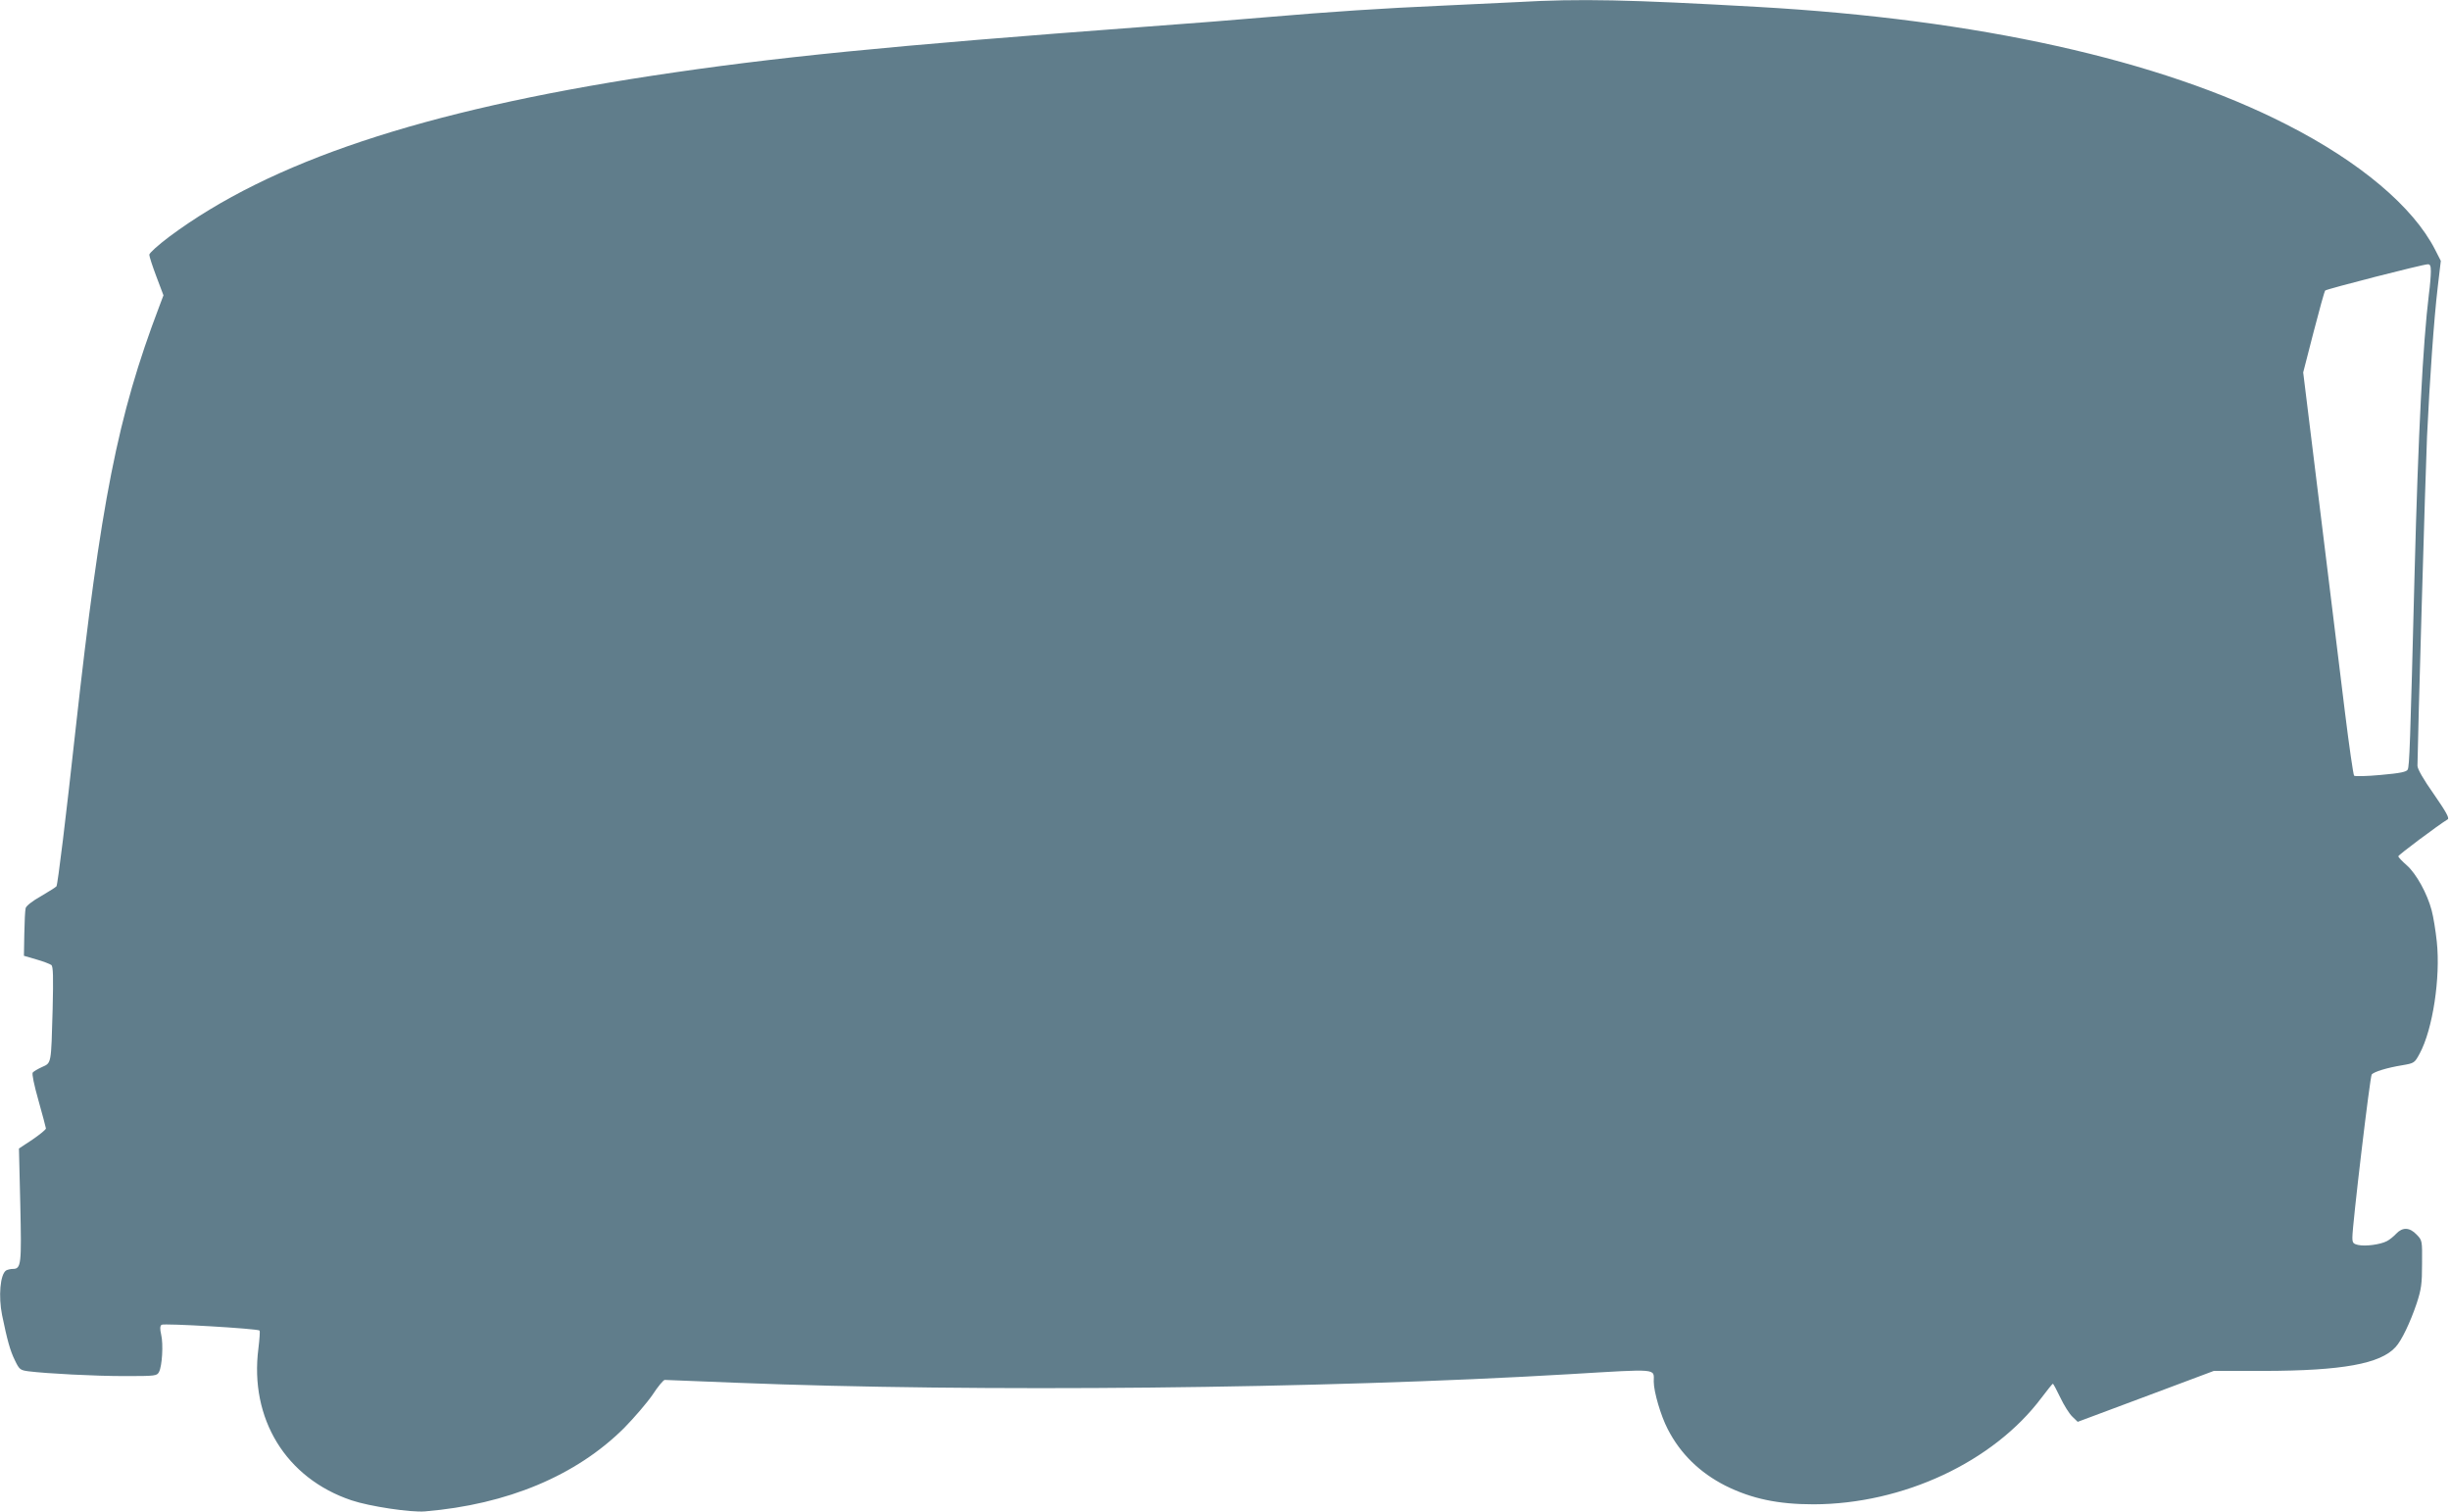
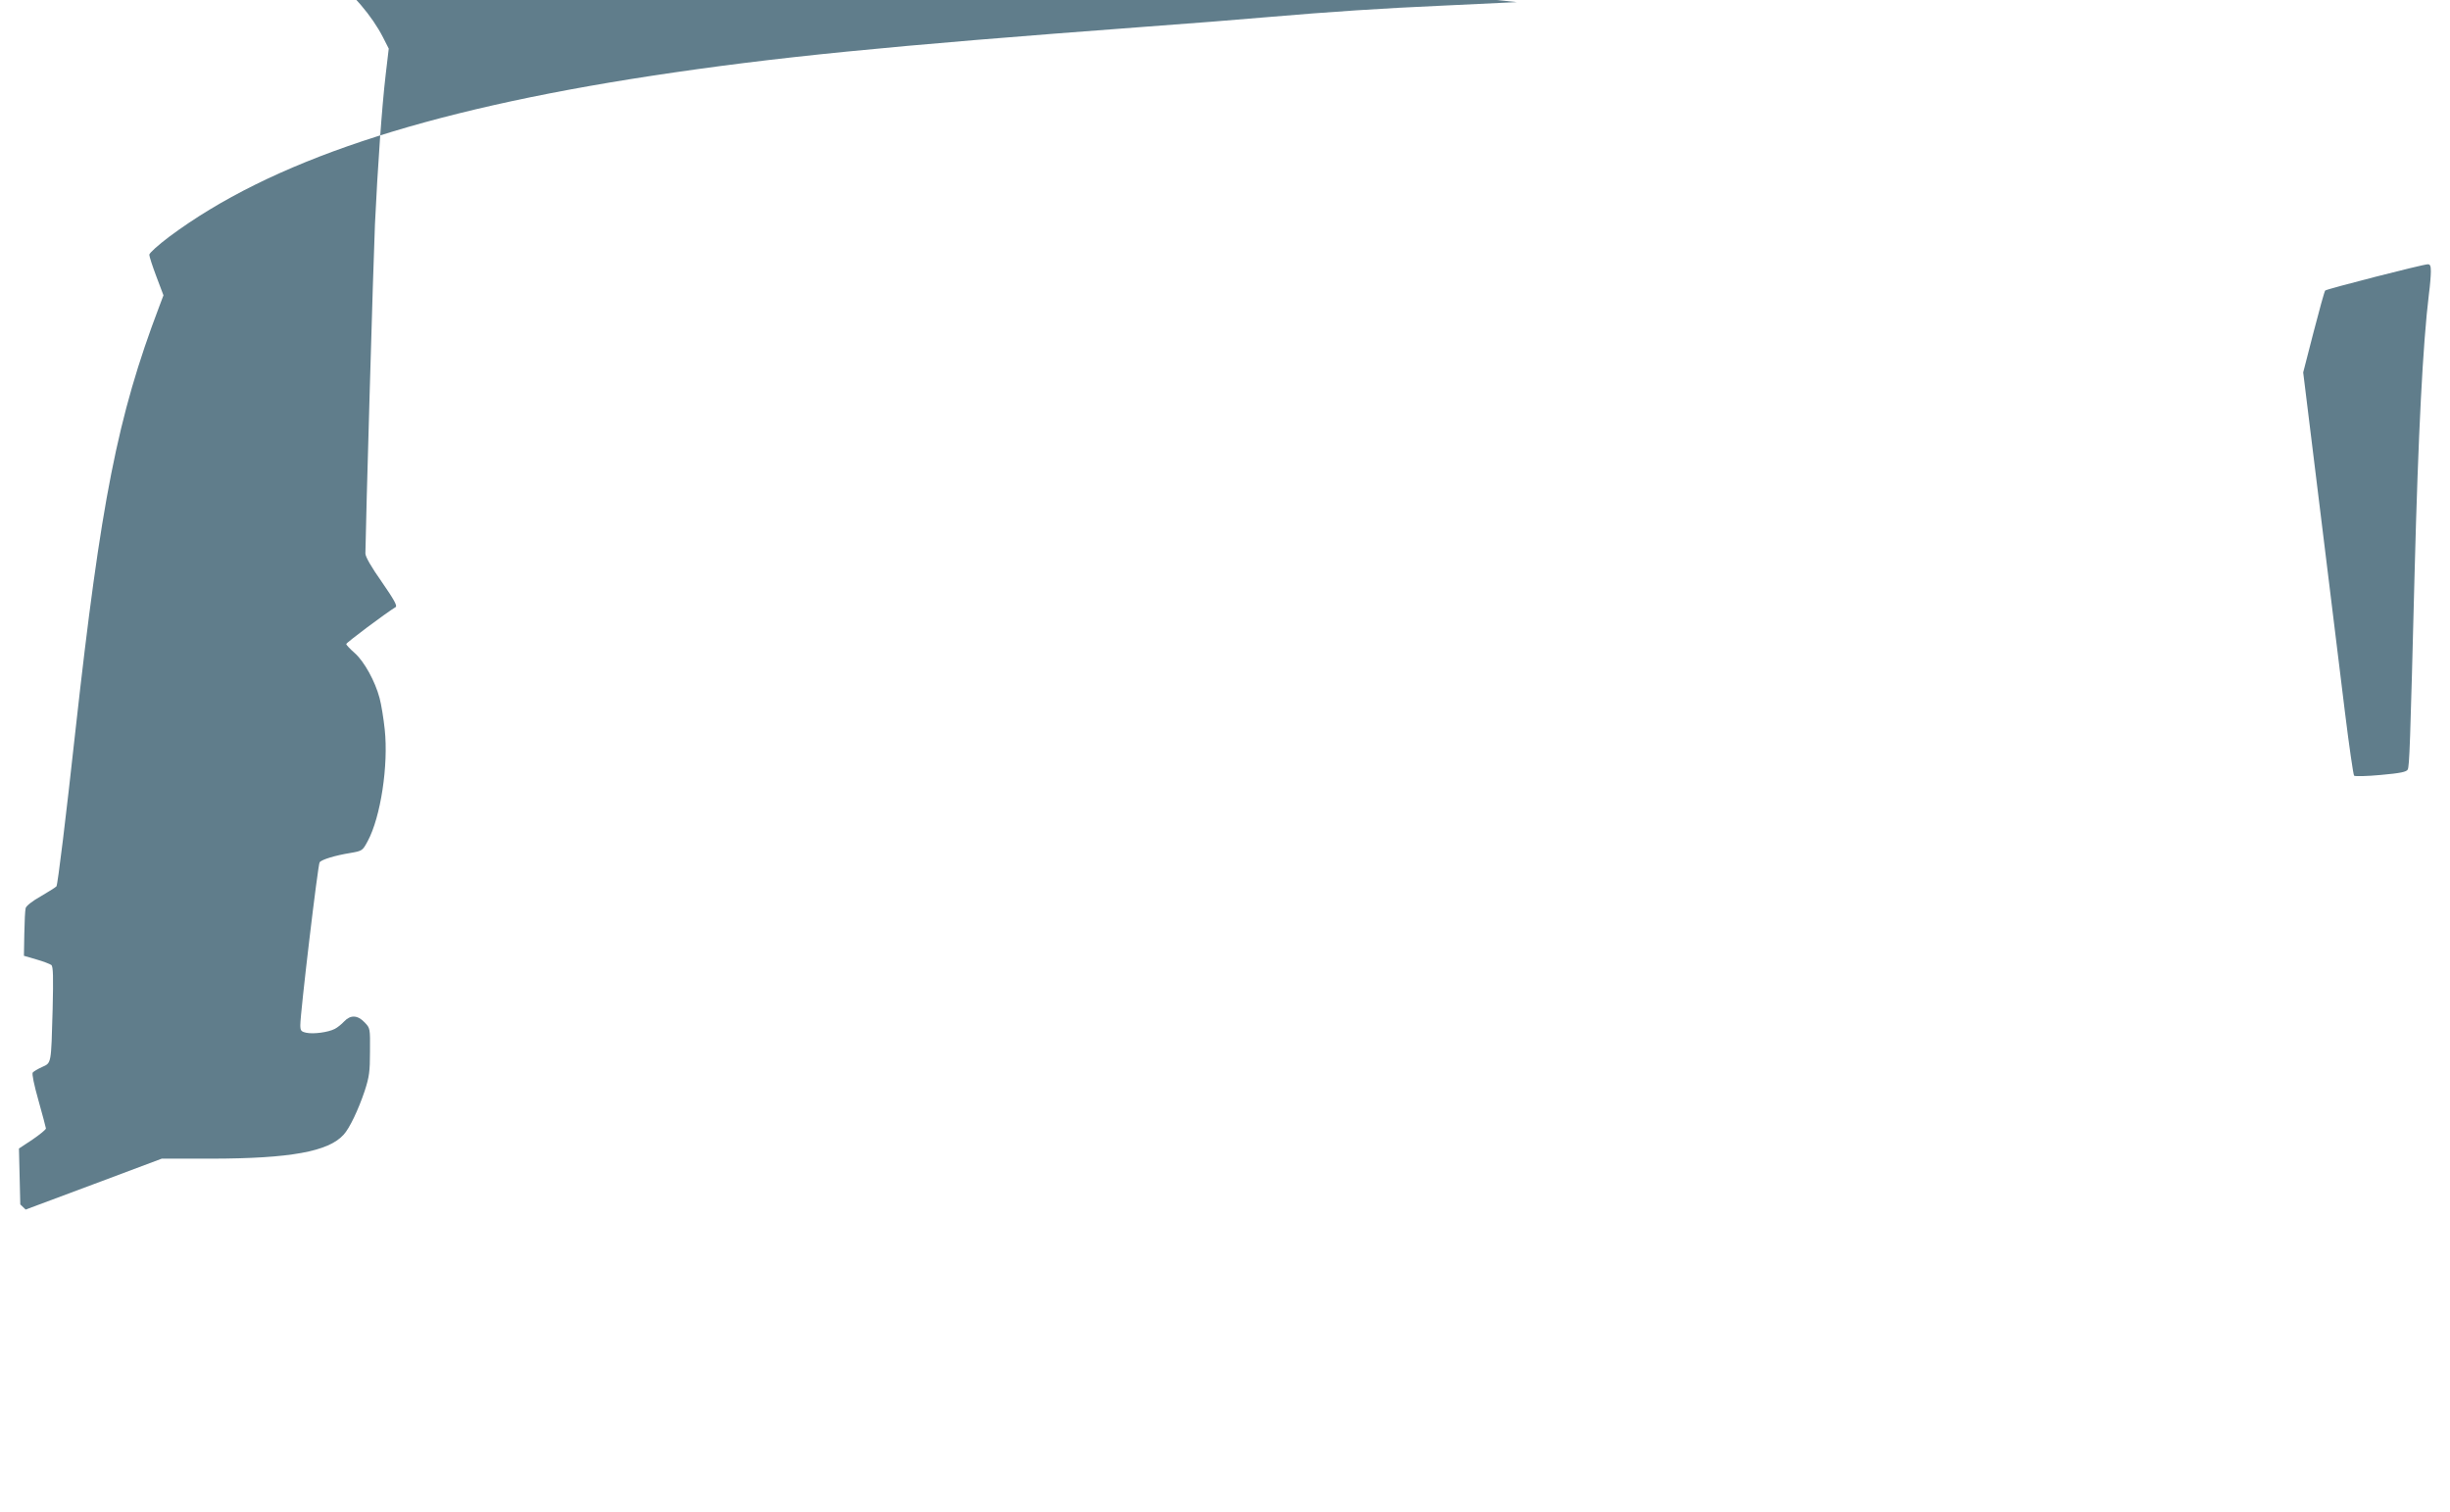
<svg xmlns="http://www.w3.org/2000/svg" version="1.0" width="1280pt" height="790pt" viewBox="0 0 1280 790" preserveAspectRatio="xMidYMid meet">
  <g transform="translate(0,790) scale(0.1,-0.1)" fill="#607d8b" stroke="none">
-     <path d="M7925 7889 c-77 -4 -257 -12 -400 -19 -294 -13 -574 -31 -910 -60 -126 -11 -412 -34 -635 -50 -1352 -101 -1935 -159 -2575 -256 -1199 -183 -1993 -448 -2521 -841 -57 -43 -104 -85 -104 -94 0 -9 17 -61 37 -114 l37 -98 -23 -61 c-217 -572 -304 -1016 -436 -2206 -51 -466 -93 -809 -100 -821 -3 -4 -39 -27 -80 -51 -45 -25 -78 -51 -81 -63 -3 -12 -6 -72 -7 -135 l-2 -114 65 -19 c36 -10 71 -24 78 -29 10 -8 11 -60 7 -232 -8 -288 -6 -279 -55 -301 -22 -10 -44 -23 -49 -29 -5 -7 7 -65 30 -146 21 -74 38 -140 39 -146 0 -6 -32 -32 -70 -58 l-71 -47 7 -292 c7 -313 5 -337 -39 -337 -12 0 -28 -4 -35 -8 -31 -20 -41 -135 -21 -234 27 -131 42 -185 66 -234 24 -50 28 -53 72 -59 98 -12 343 -25 503 -25 162 0 168 1 179 22 16 31 23 144 11 195 -7 30 -6 45 2 51 11 9 502 -20 512 -30 3 -3 0 -45 -6 -94 -47 -367 144 -678 486 -793 95 -32 309 -64 384 -58 431 36 791 187 1041 436 52 53 119 131 148 173 28 43 57 78 64 78 7 0 176 -7 377 -15 1251 -50 3054 -32 4350 45 472 28 440 31 440 -39 0 -53 37 -179 73 -248 66 -129 168 -228 302 -296 137 -68 274 -97 460 -97 467 1 939 221 1191 557 30 40 57 73 59 73 3 0 20 -33 39 -72 19 -40 47 -85 63 -100 l28 -27 356 133 355 133 265 0 c405 1 606 37 685 125 31 33 77 130 110 228 24 74 28 101 28 207 1 121 1 122 -28 152 -37 39 -74 40 -107 5 -13 -14 -35 -32 -49 -39 -35 -18 -112 -28 -149 -20 -27 6 -31 11 -31 40 0 65 92 840 101 851 12 14 79 35 159 48 64 11 65 12 92 62 68 126 109 397 89 584 -6 57 -18 131 -27 164 -23 87 -80 191 -130 235 -24 21 -44 42 -44 47 0 7 207 162 258 193 10 6 -9 40 -72 131 -55 78 -86 132 -86 149 1 121 42 1546 50 1721 14 296 36 612 56 781 l16 136 -30 59 c-115 224 -392 458 -777 654 -662 338 -1612 549 -2762 614 -673 38 -926 44 -1258 25z m4775 -1407 c0 -21 -4 -73 -10 -117 -32 -262 -56 -731 -75 -1460 -23 -904 -27 -1009 -36 -1026 -6 -12 -38 -19 -140 -28 -73 -7 -136 -8 -140 -4 -4 4 -26 154 -48 333 -22 179 -58 476 -81 660 -23 184 -63 510 -89 724 l-48 390 54 210 c30 116 57 214 61 218 8 8 507 136 535 137 13 1 17 -7 17 -37z" />
+     <path d="M7925 7889 c-77 -4 -257 -12 -400 -19 -294 -13 -574 -31 -910 -60 -126 -11 -412 -34 -635 -50 -1352 -101 -1935 -159 -2575 -256 -1199 -183 -1993 -448 -2521 -841 -57 -43 -104 -85 -104 -94 0 -9 17 -61 37 -114 l37 -98 -23 -61 c-217 -572 -304 -1016 -436 -2206 -51 -466 -93 -809 -100 -821 -3 -4 -39 -27 -80 -51 -45 -25 -78 -51 -81 -63 -3 -12 -6 -72 -7 -135 l-2 -114 65 -19 c36 -10 71 -24 78 -29 10 -8 11 -60 7 -232 -8 -288 -6 -279 -55 -301 -22 -10 -44 -23 -49 -29 -5 -7 7 -65 30 -146 21 -74 38 -140 39 -146 0 -6 -32 -32 -70 -58 l-71 -47 7 -292 l28 -27 356 133 355 133 265 0 c405 1 606 37 685 125 31 33 77 130 110 228 24 74 28 101 28 207 1 121 1 122 -28 152 -37 39 -74 40 -107 5 -13 -14 -35 -32 -49 -39 -35 -18 -112 -28 -149 -20 -27 6 -31 11 -31 40 0 65 92 840 101 851 12 14 79 35 159 48 64 11 65 12 92 62 68 126 109 397 89 584 -6 57 -18 131 -27 164 -23 87 -80 191 -130 235 -24 21 -44 42 -44 47 0 7 207 162 258 193 10 6 -9 40 -72 131 -55 78 -86 132 -86 149 1 121 42 1546 50 1721 14 296 36 612 56 781 l16 136 -30 59 c-115 224 -392 458 -777 654 -662 338 -1612 549 -2762 614 -673 38 -926 44 -1258 25z m4775 -1407 c0 -21 -4 -73 -10 -117 -32 -262 -56 -731 -75 -1460 -23 -904 -27 -1009 -36 -1026 -6 -12 -38 -19 -140 -28 -73 -7 -136 -8 -140 -4 -4 4 -26 154 -48 333 -22 179 -58 476 -81 660 -23 184 -63 510 -89 724 l-48 390 54 210 c30 116 57 214 61 218 8 8 507 136 535 137 13 1 17 -7 17 -37z" />
  </g>
</svg>